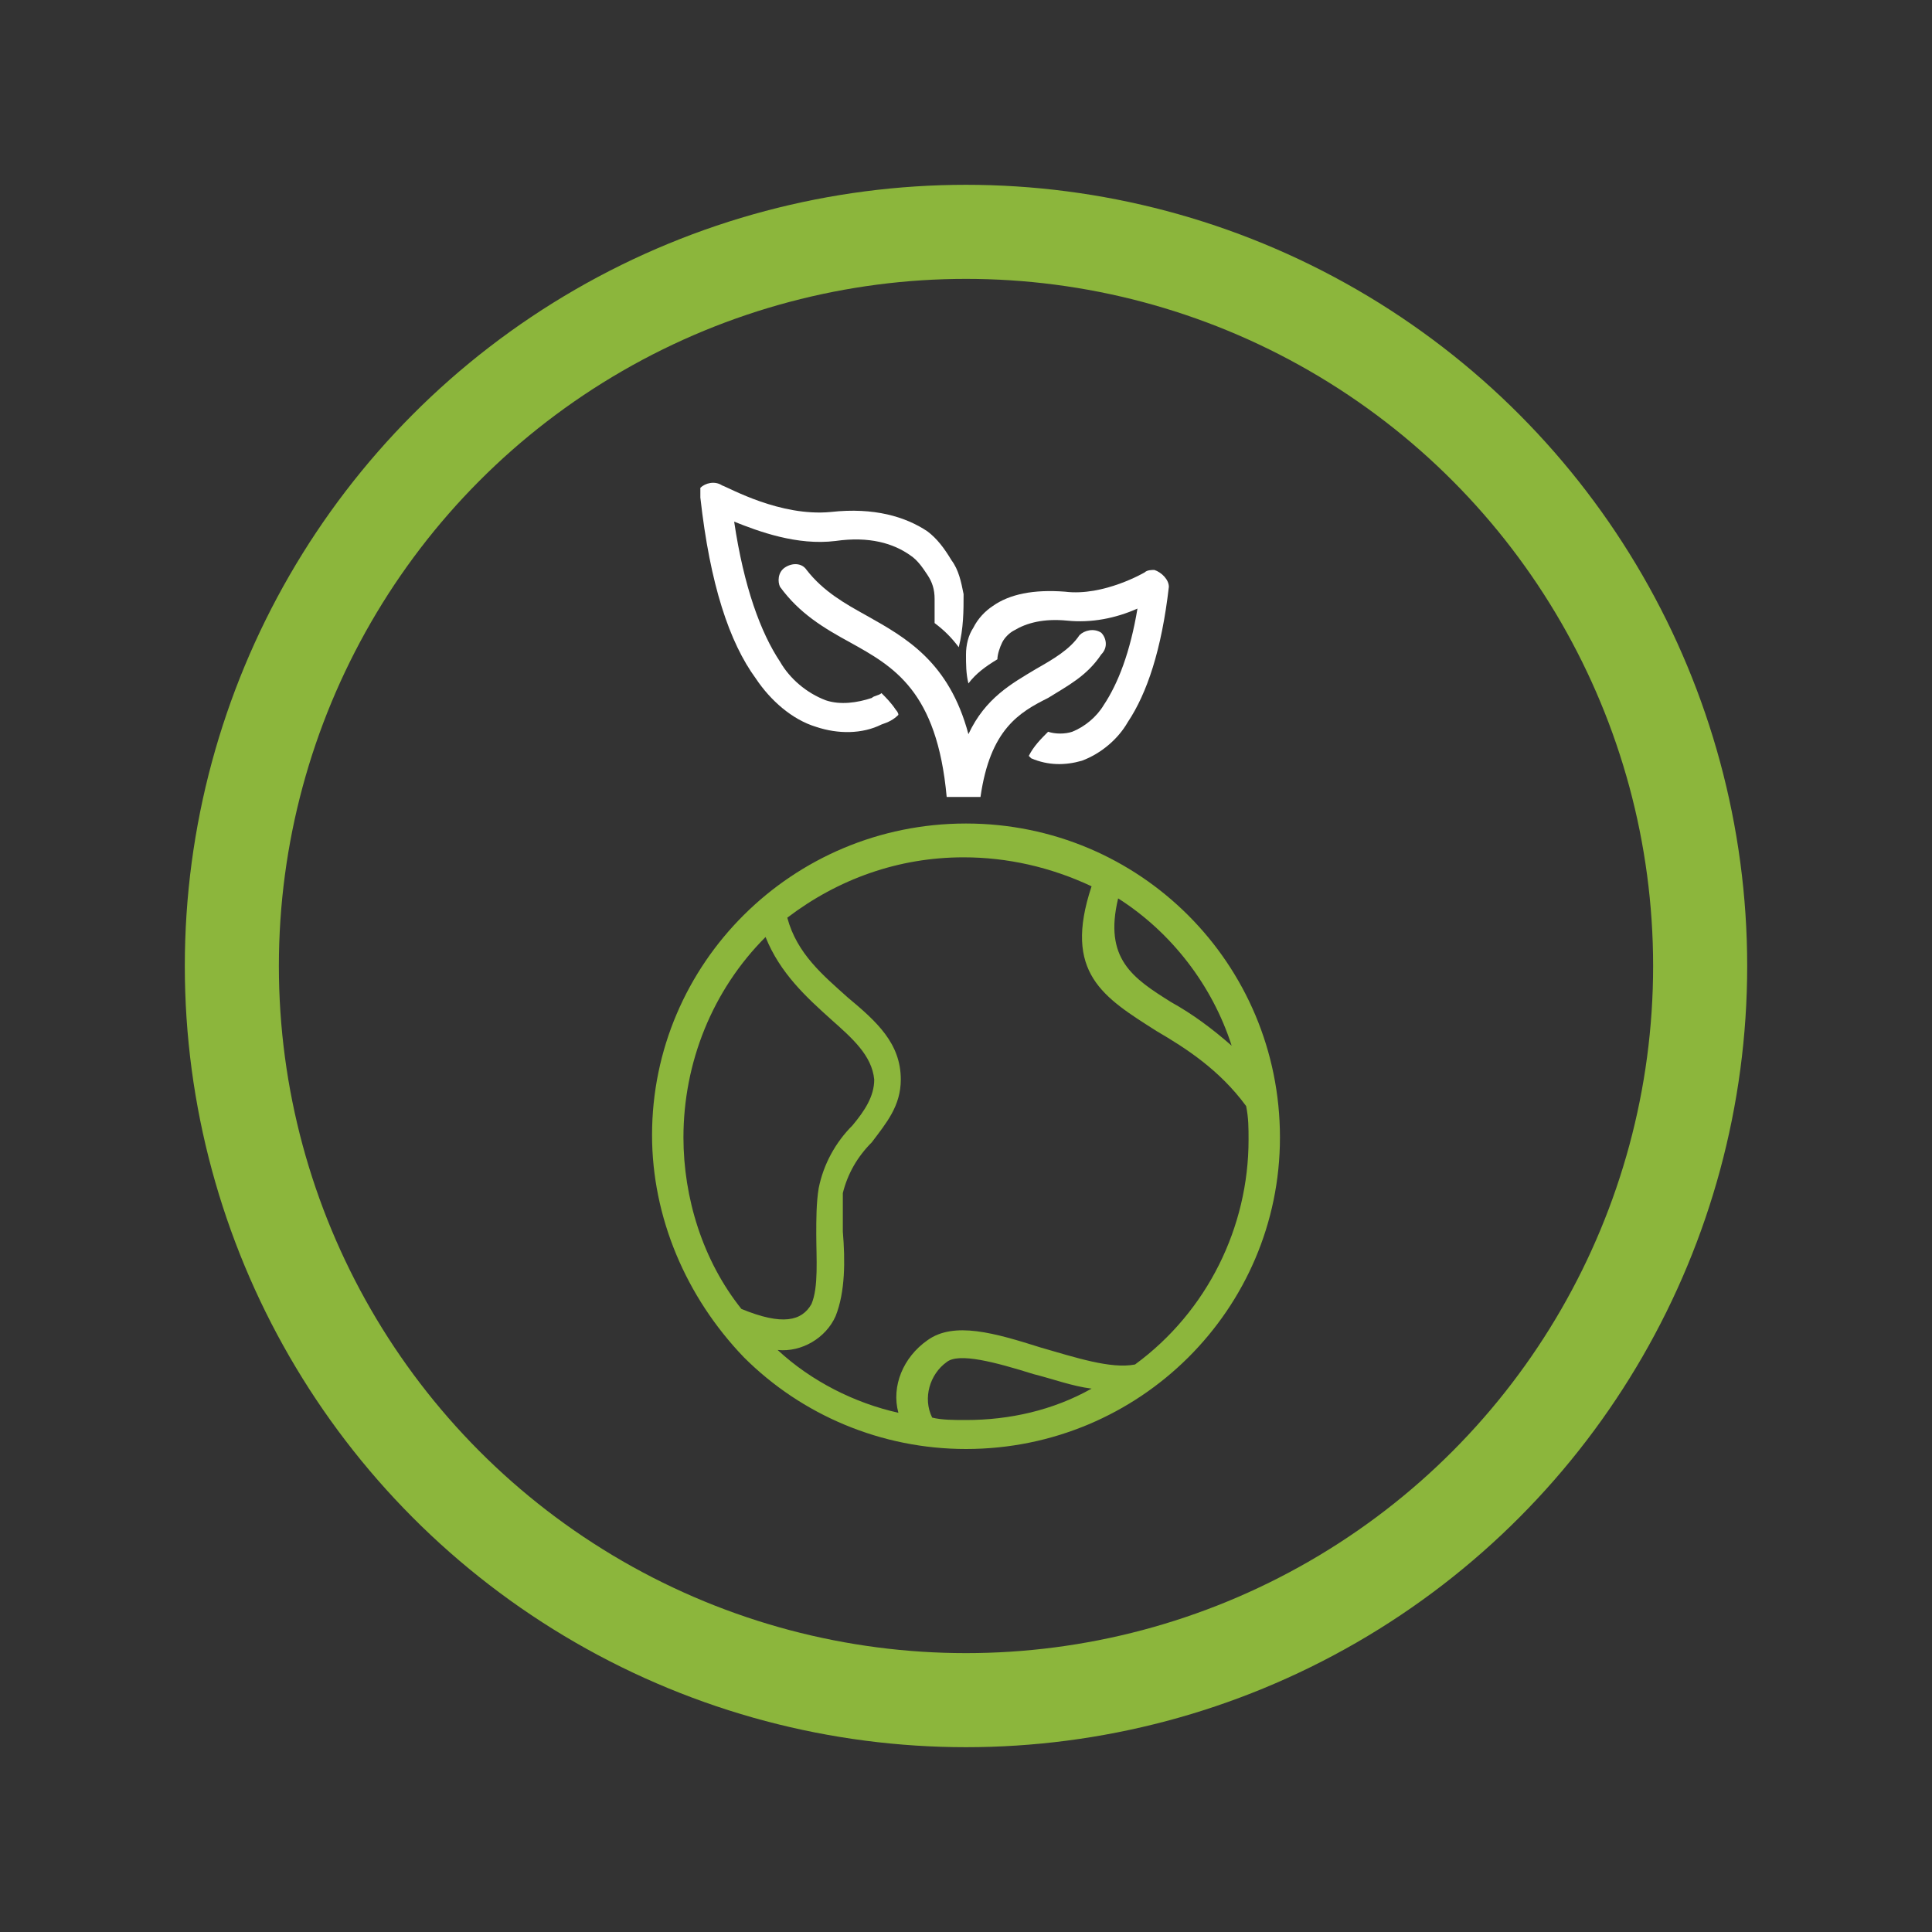
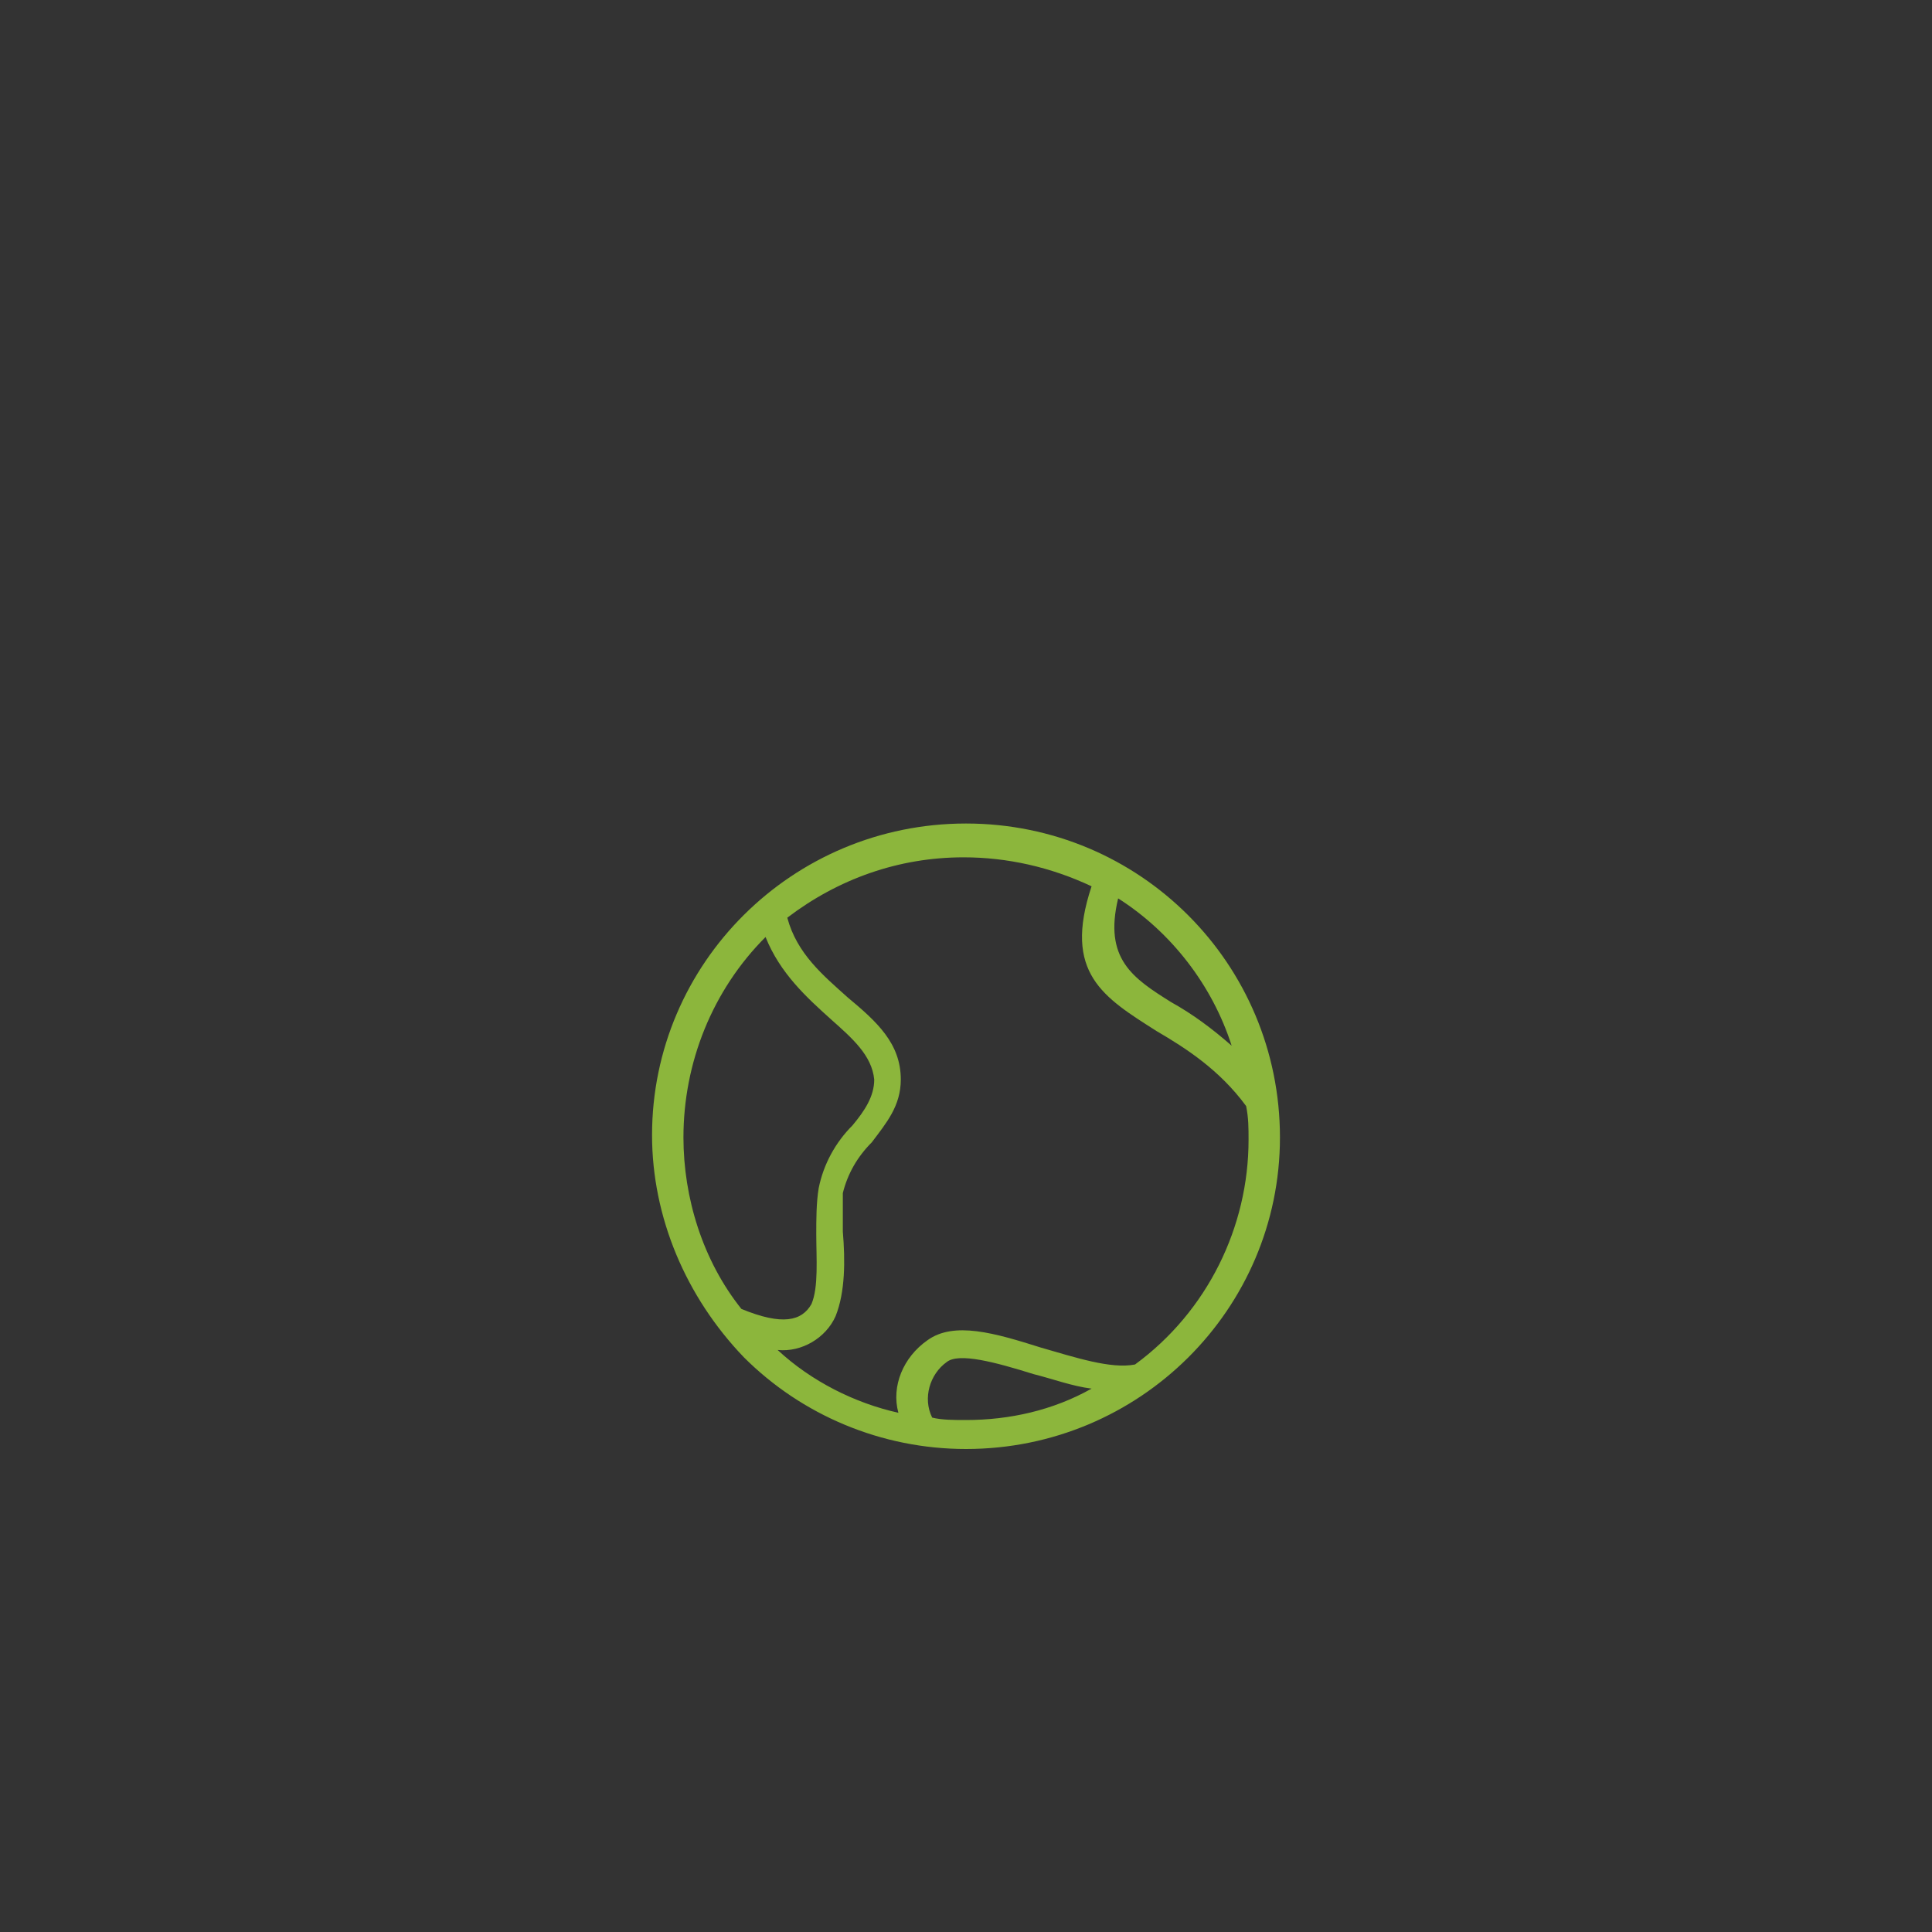
<svg xmlns="http://www.w3.org/2000/svg" version="1.1" id="Capa_1" x="0px" y="0px" viewBox="0 0 80 80" style="enable-background:new 0 0 80 80;" xml:space="preserve">
  <rect x="0" y="0" width="80" height="80" fill="#333333" stroke="none" />
  <style type="text/css">
	.st0{fill:none;stroke:#8CB63C;stroke-width:3.895;stroke-miterlimit:10;}
	.st1{fill:#FFFFFF;}
	.st2{fill:#8CB63C;}
</style>
  <g>
-     <circle class="st0" cx="40" cy="40" r="30.4" />
    <g>
      <g>
        <g>
-           <path class="st1" d="M39.9,24.6c-0.1-0.5-0.2-1-0.5-1.4c-0.3-0.5-0.6-0.9-1-1.2c-0.9-0.6-2.2-1-4-0.8c-2.1,0.2-4.2-1-4.5-1.1      c-0.3-0.2-0.7-0.1-0.9,0.1C29,20.3,29,20.5,29,20.6c0.4,3.6,1.2,6,2.3,7.5c0.6,0.9,1.5,1.7,2.5,2c0.9,0.3,1.9,0.3,2.7-0.1      c0.3-0.1,0.5-0.2,0.7-0.4c0-0.1-0.1-0.2-0.1-0.2c-0.2-0.3-0.4-0.5-0.6-0.7c-0.1,0.1-0.3,0.1-0.4,0.2c-0.6,0.2-1.3,0.3-1.9,0.1      c-0.8-0.3-1.5-0.9-1.9-1.6c-0.8-1.2-1.5-3.1-1.9-5.8c1,0.4,2.6,1,4.2,0.8c1.4-0.2,2.4,0.1,3.1,0.6c0.3,0.2,0.5,0.5,0.7,0.8      c0.2,0.3,0.3,0.6,0.3,1c0,0.3,0,0.7,0,1c0.4,0.3,0.7,0.6,1,1C39.9,26,39.9,25.3,39.9,24.6z" />
-         </g>
+           </g>
      </g>
      <g>
        <g>
-           <path class="st1" d="M45.6,26.2c-0.3-0.2-0.7-0.1-0.9,0.1c0,0,0,0,0,0c-0.4,0.6-1.1,1-1.8,1.4c-1,0.6-2.1,1.2-2.8,2.7      c-0.8-3-2.6-4-4.2-4.9c-0.9-0.5-1.8-1-2.5-1.9c-0.2-0.3-0.6-0.3-0.9-0.1c-0.3,0.2-0.3,0.6-0.2,0.8c0.8,1.1,1.8,1.7,2.9,2.3      c1.8,1,3.6,2,4,6.4c0.1,0,0.5,0,0.7,0c0.2,0,0.6,0,0.7,0c0.4-2.8,1.6-3.5,2.8-4.1c0.8-0.5,1.6-0.9,2.2-1.8      C45.9,26.8,45.8,26.4,45.6,26.2z" />
-         </g>
+           </g>
      </g>
      <g>
        <g>
          <path class="st2" d="M40,34.1c-7.2,0-13,5.8-13,12.9c0,3.4,1.4,6.7,3.8,9.2c2.4,2.4,5.7,3.8,9.2,3.8c7.2,0,13-5.8,13-12.9      C53,39.9,47.2,34.1,40,34.1z M46.3,37.2c2.2,1.4,3.9,3.6,4.7,6.1c-0.8-0.7-1.6-1.3-2.5-1.8C46.9,40.5,45.7,39.7,46.3,37.2z       M30.7,54.2c-1.6-2-2.4-4.6-2.4-7.1c0-3.1,1.2-6.1,3.4-8.3c0.6,1.5,1.7,2.5,2.7,3.4c0.9,0.8,1.7,1.5,1.8,2.5      c0,0.7-0.4,1.3-0.9,1.9c-0.7,0.7-1.2,1.6-1.4,2.6c-0.1,0.6-0.1,1.3-0.1,1.9c0,1,0.1,2.2-0.2,2.9C33.2,54.7,32.4,54.9,30.7,54.2z       M40,58.8L40,58.8c-0.5,0-1,0-1.4-0.1c-0.4-0.8-0.1-1.8,0.6-2.3c0.5-0.4,2,0,3.6,0.5c0.8,0.2,1.6,0.5,2.4,0.6      C43.6,58.4,41.8,58.8,40,58.8z M47,56.5c-1,0.2-2.5-0.3-3.9-0.7c-1.9-0.6-3.6-1.1-4.7-0.3c-1,0.7-1.5,1.9-1.2,3      c-1.8-0.4-3.6-1.3-5-2.6c1,0.1,2-0.5,2.4-1.4c0.4-1,0.4-2.3,0.3-3.5c0-0.5,0-1.1,0-1.6c0.2-0.8,0.6-1.5,1.2-2.1      c0.6-0.8,1.2-1.5,1.2-2.6c0-1.5-1-2.4-2.2-3.4c-1-0.9-2.1-1.8-2.5-3.3c2.1-1.6,4.6-2.5,7.3-2.5c1.8,0,3.6,0.4,5.3,1.2      c-1.2,3.6,0.5,4.6,2.7,6c1.2,0.7,2.6,1.6,3.7,3.1c0.1,0.5,0.1,0.9,0.1,1.4C51.7,50.8,50,54.3,47,56.5z" />
        </g>
      </g>
      <g>
        <g>
-           <path class="st1" d="M47.8,23.6c-0.1,0-0.3,0-0.4,0.1c0,0-1.7,1-3.3,0.8c-1.3-0.1-2.3,0.1-3,0.6c-0.3,0.2-0.6,0.5-0.8,0.9      c-0.2,0.3-0.3,0.7-0.3,1.1c0,0.4,0,0.8,0.1,1.2c0.3-0.4,0.7-0.7,1.2-1v0c0-0.2,0.1-0.5,0.2-0.7c0.1-0.2,0.3-0.4,0.5-0.5      c0.5-0.3,1.2-0.5,2.2-0.4c1,0.1,2-0.1,2.9-0.5c-0.3,1.8-0.8,3.1-1.4,4c-0.3,0.5-0.8,0.9-1.3,1.1c-0.3,0.1-0.7,0.1-1,0      c-0.3,0.3-0.6,0.6-0.8,1l0.1,0.1c0.7,0.3,1.4,0.3,2.1,0.1c0.8-0.3,1.5-0.9,1.9-1.6c0.8-1.2,1.4-3,1.7-5.6      C48.4,24,48.1,23.7,47.8,23.6z" />
-         </g>
+           </g>
      </g>
    </g>
  </g>
</svg>